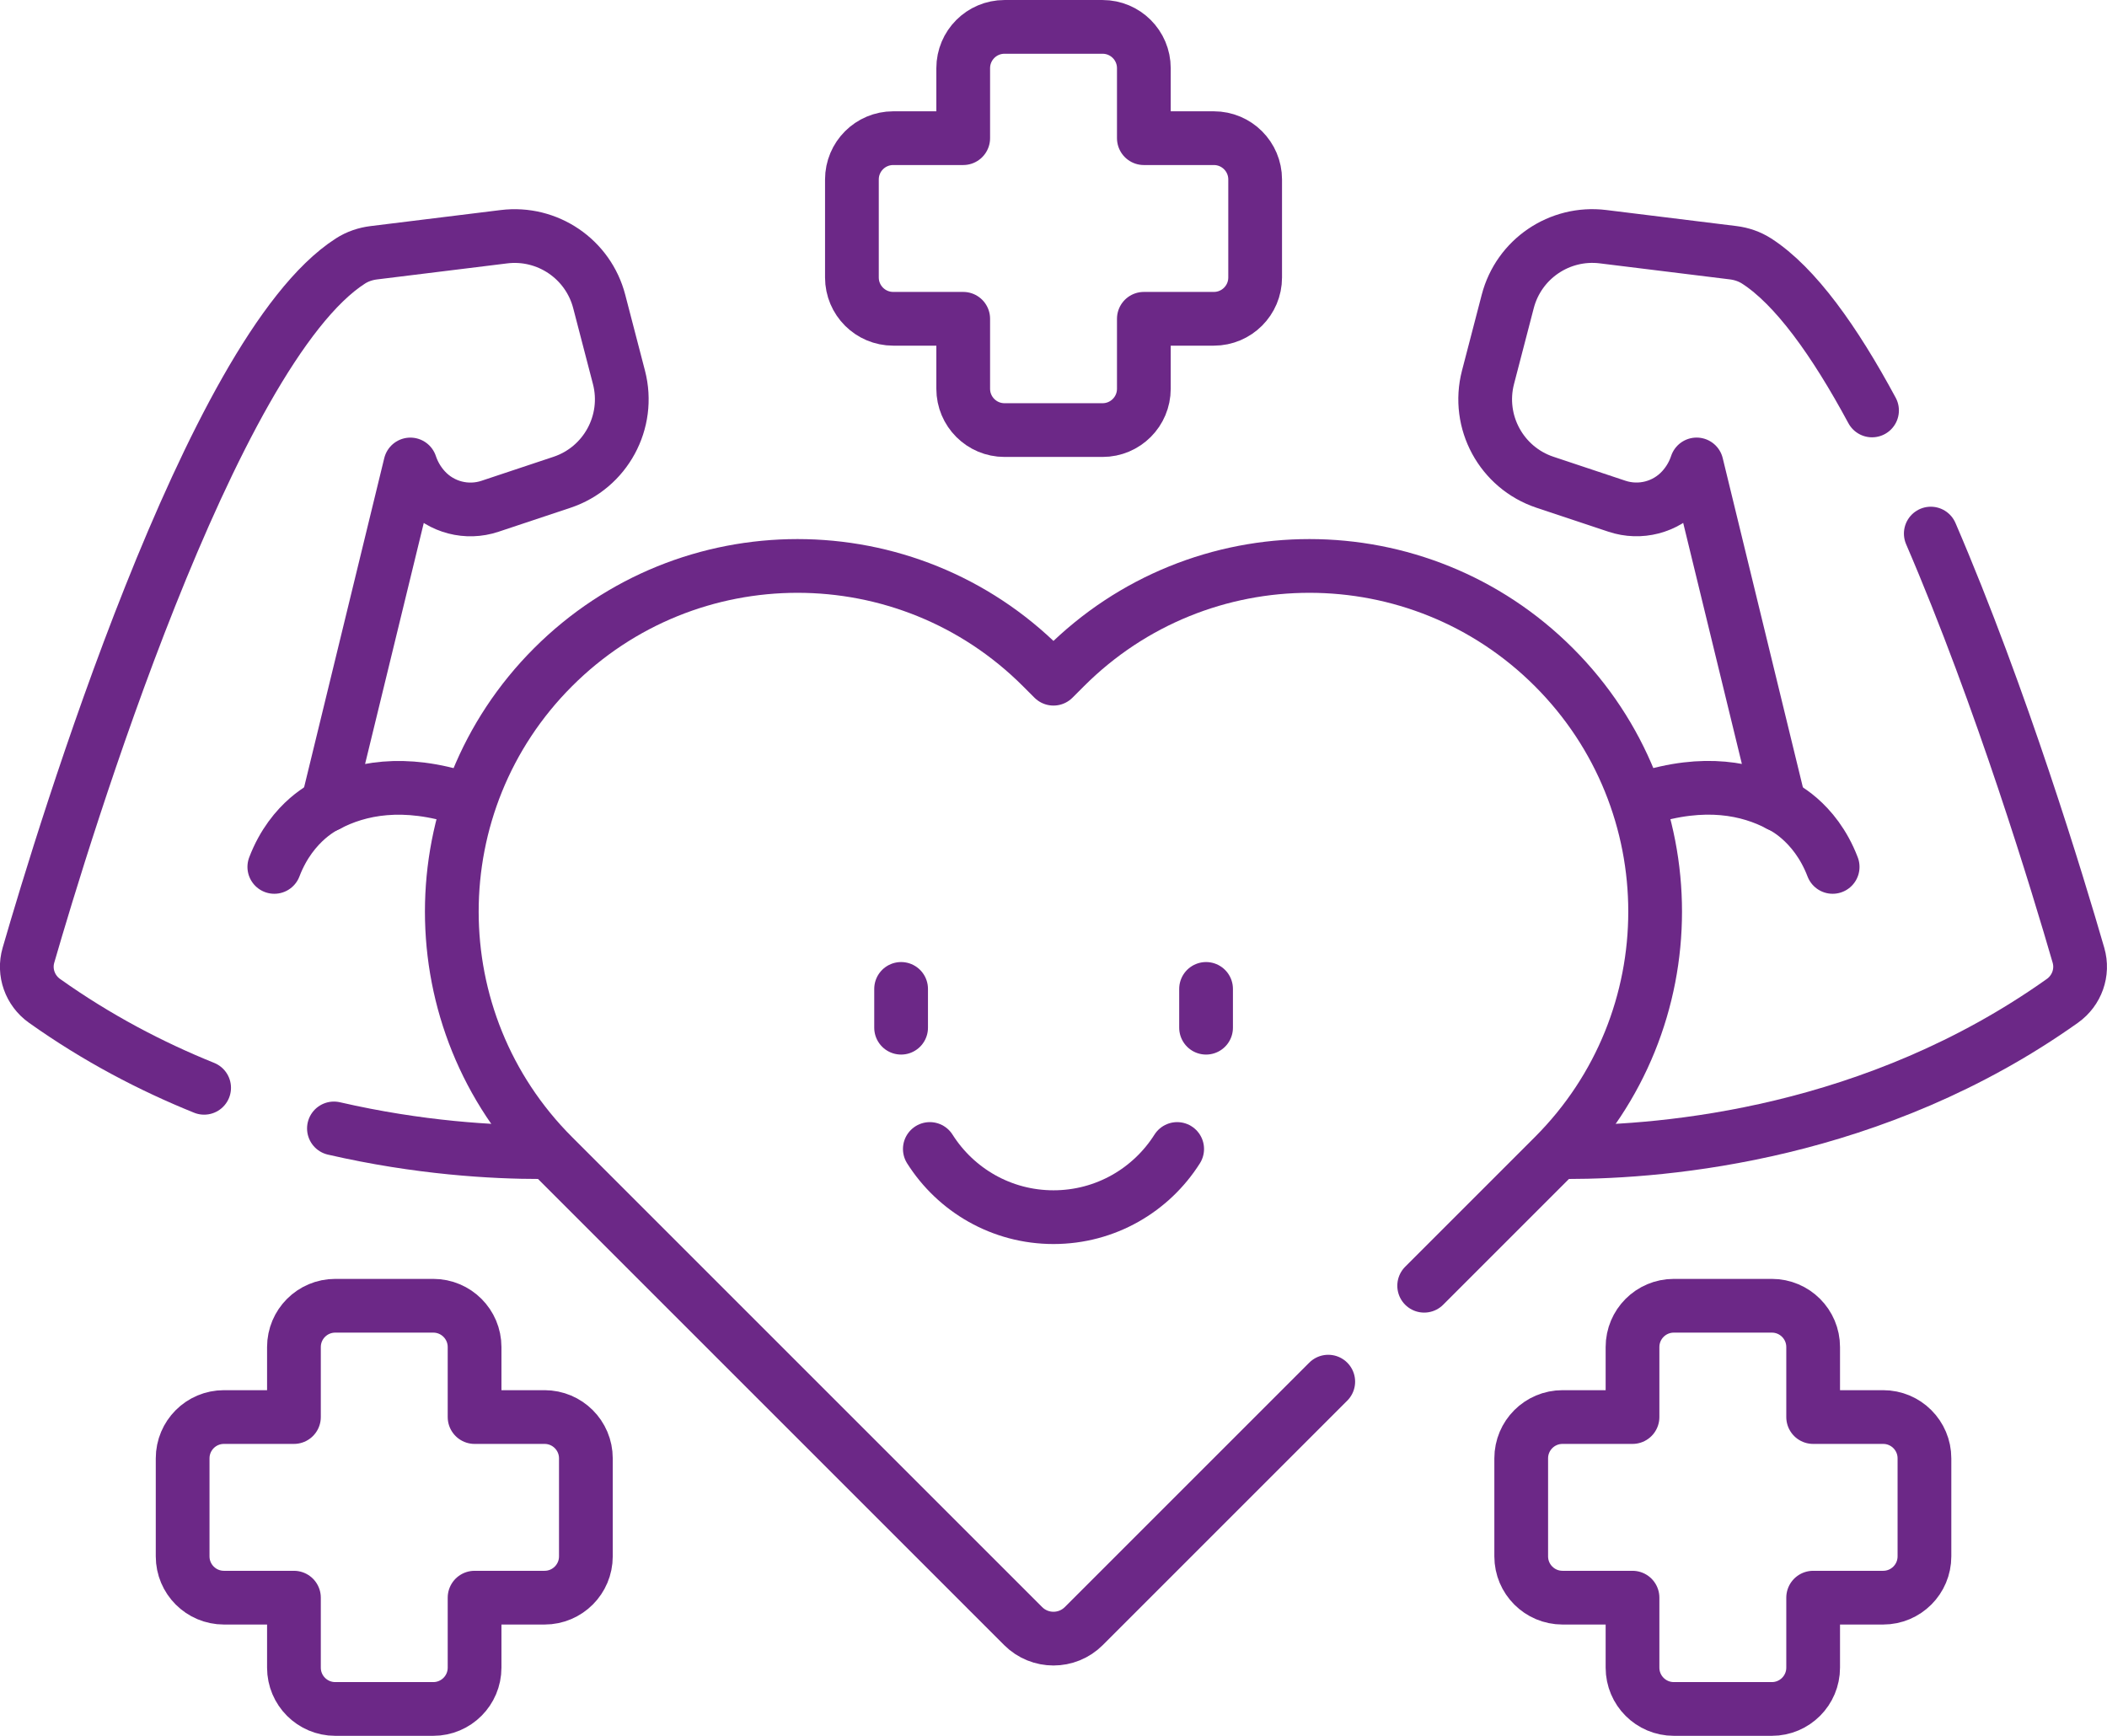
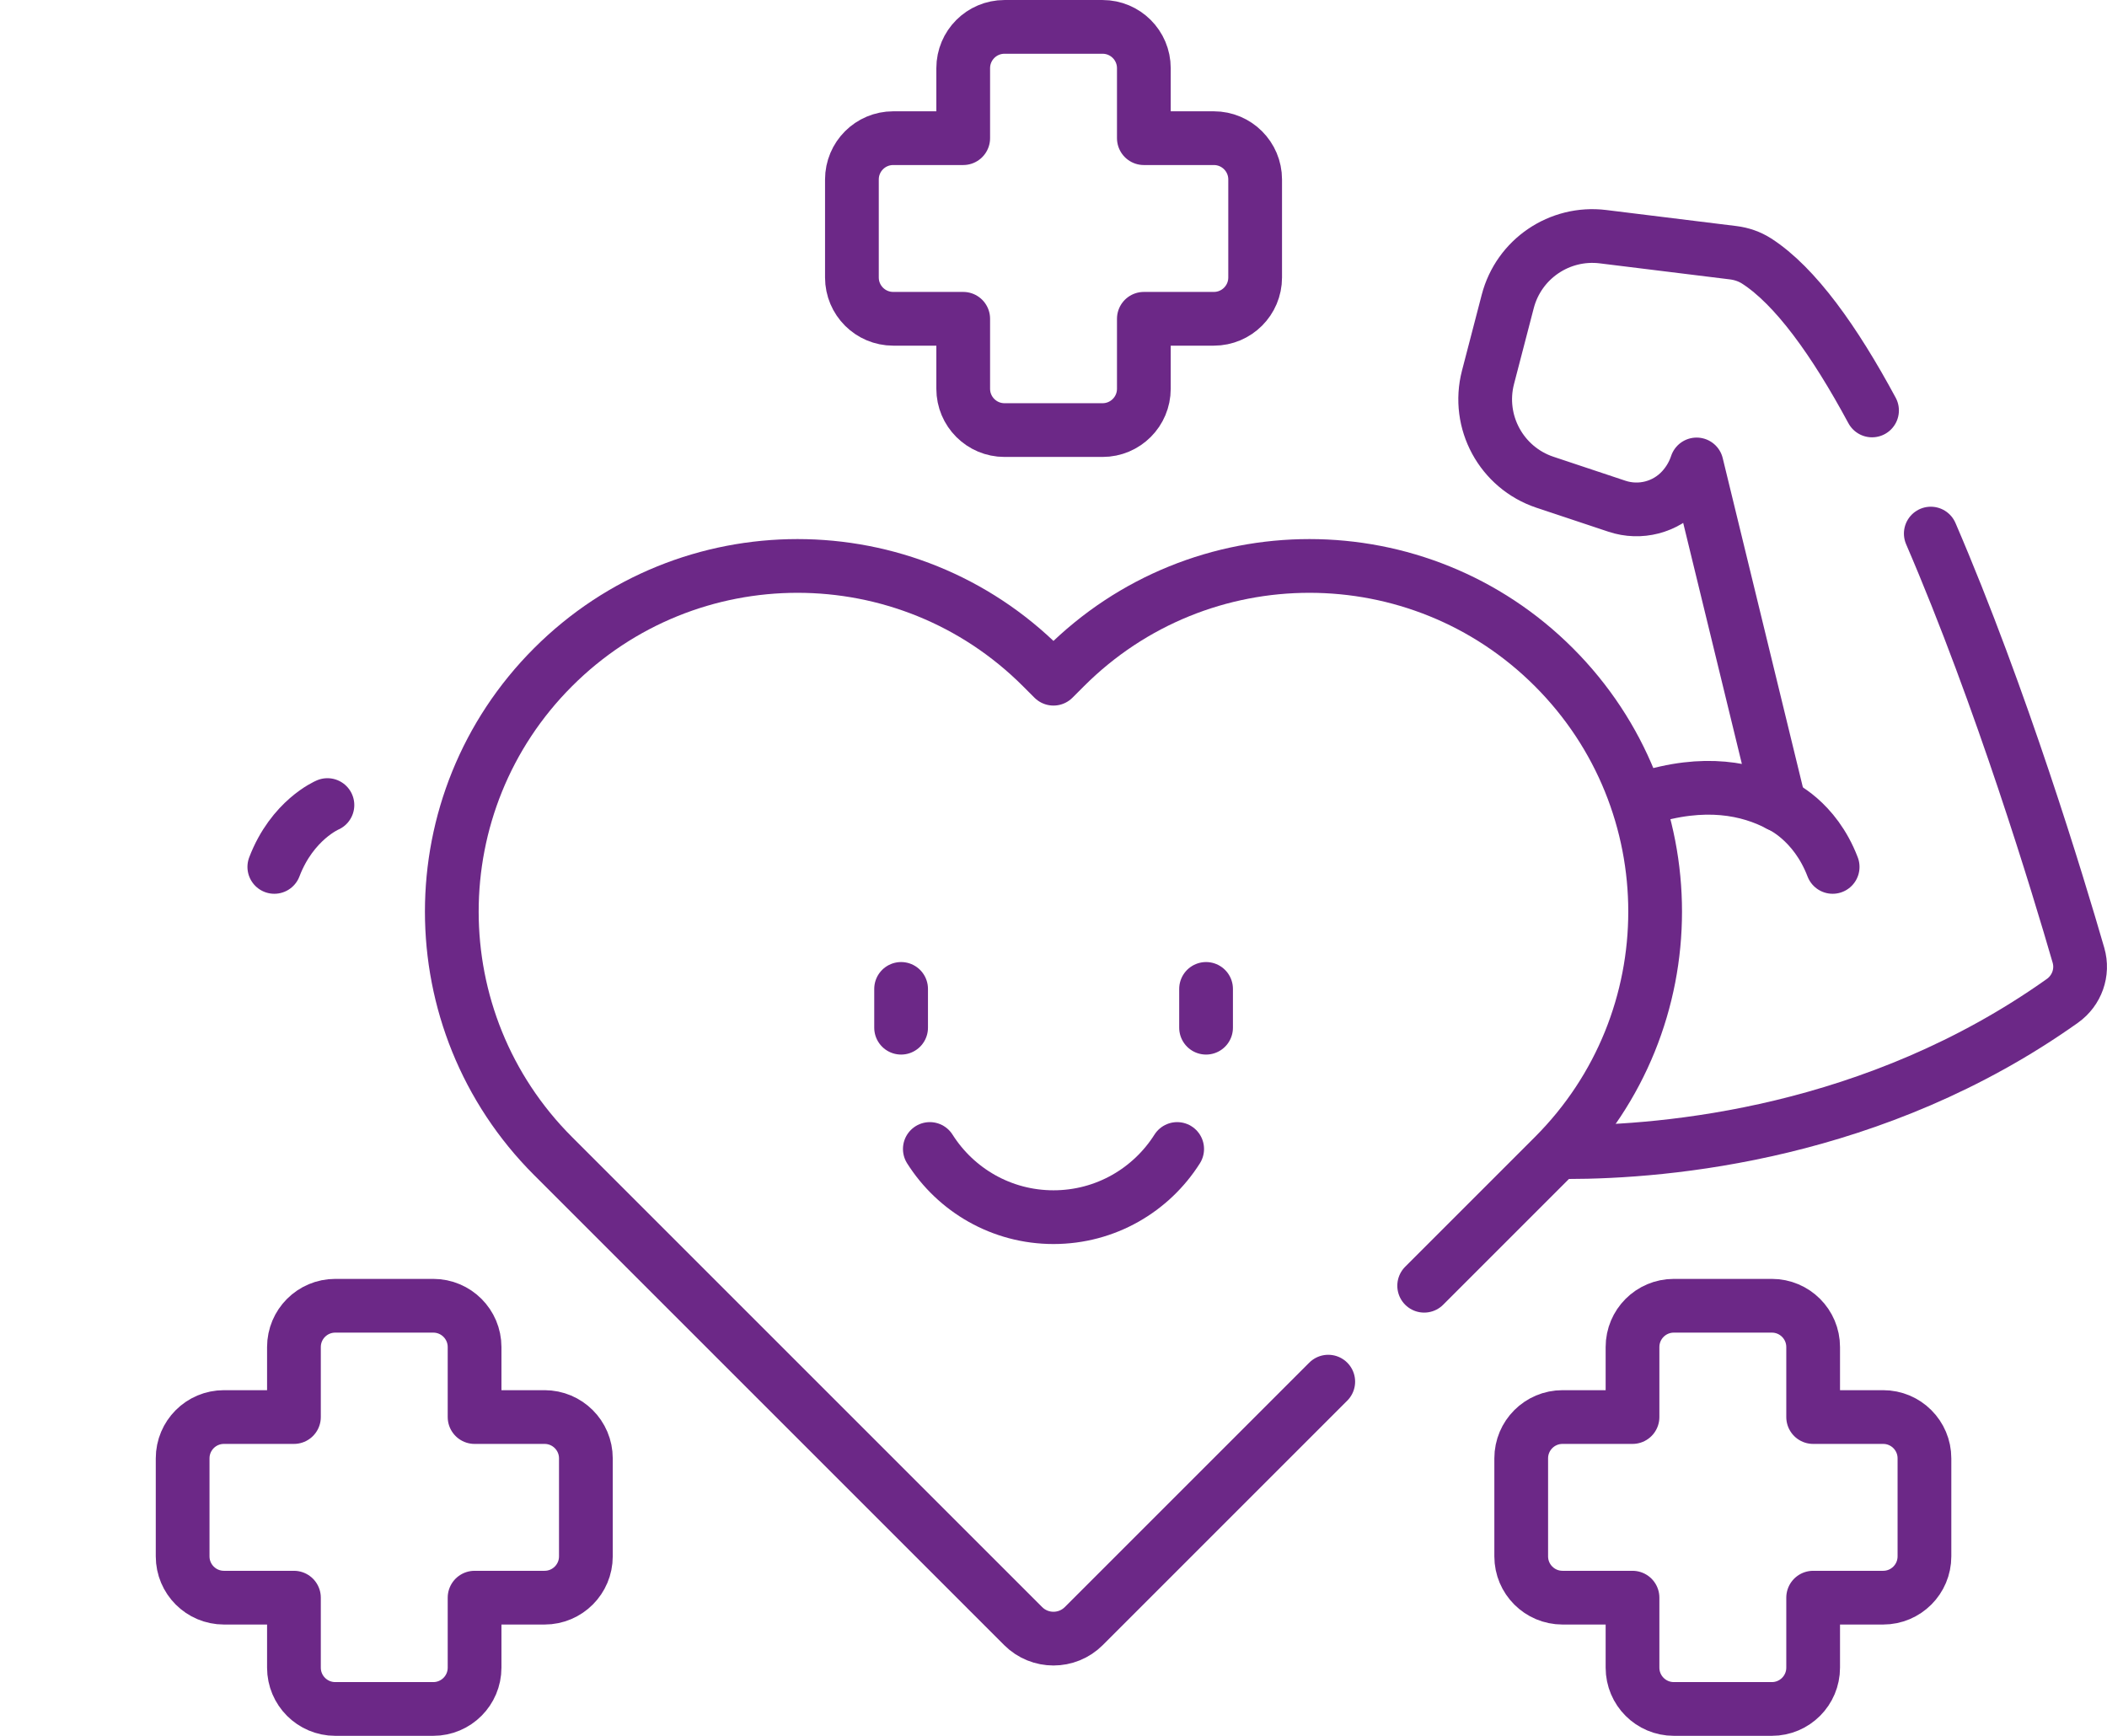
<svg xmlns="http://www.w3.org/2000/svg" height="52.629" viewBox="0 0 63.874 52.629" width="63.874">
  <g style="stroke:#6c2887;stroke-width:1.629;fill:none;fill-rule:evenodd;stroke-linecap:round;stroke-linejoin:round">
    <g transform="translate(.814 .814)">
      <g transform="translate(0 6.343)">
        <path d="m46.7 27.773c2.999-.001 9.325-.548 15.009-4.587.438-.312.636-.864.486-1.381-.61-2.107-2.327-7.792-4.477-12.785" />
        <path d="m55.937 5.287c-1.132-2.102-2.325-3.776-3.5-4.531-.214-.137-.458-.22-.71-.251l-3.944-.486c-1.32-.163-2.556.677-2.89 1.965l-.598 2.299c-.35 1.349.405 2.74 1.727 3.181l2.182.727c.7.233 1.472.034 1.97-.51.205-.224.354-.482.445-.757l2.514 10.326c-.937-.497-2.282-.78-4.09-.197" />
        <path d="m53.133 17.251s1.065.448 1.61 1.875" />
-         <path d="m13.259 17.073c-1.837-.607-3.2-.324-4.147.178l2.514-10.326c.091.274.24.533.445.757.498.544 1.27.744 1.97.51l2.182-.727c1.322-.441 2.077-1.832 1.727-3.181l-.598-2.299c-.334-1.288-1.57-2.128-2.89-1.965l-3.944.486c-.252.031-.496.113-.71.251-4.236 2.72-8.693 17.362-9.76 21.048-.15.517.048 1.069.486 1.381 1.592 1.132 3.235 1.989 4.84 2.637" />
-         <path d="m9.309 27.055c2.576.593 4.819.719 6.268.718" />
        <path d="m42.36 31.824 3.932-3.932c4.093-4.093 4.093-10.728 0-14.821-4.093-4.093-10.728-4.093-14.821 0l-.349.349-.349-.349c-4.093-4.093-10.728-4.093-14.821 0-4.093 4.093-4.093 10.728 0 14.821l14.25 14.25c.508.508 1.332.508 1.84 0l7.41-7.41" />
      </g>
      <path d="m35.984 3.375h-2.122v-2.122c0-.692-.561-1.252-1.252-1.252h-2.972c-.692 0-1.252.561-1.252 1.252v2.122h-2.122c-.692 0-1.252.561-1.252 1.252v2.972c0 .692.561 1.252 1.252 1.252h2.122v2.122c0 .692.561 1.252 1.252 1.252h2.972c.692 0 1.252-.561 1.252-1.252v-2.122h2.122c.692 0 1.252-.561 1.252-1.252v-2.972c0-.692-.561-1.252-1.252-1.252z" />
      <path d="m9.112 23.594s-1.065.448-1.61 1.875" />
    </g>
    <g transform="translate(27.252 29.982)">
      <path d="m.936 4.853c.786 1.242 2.17 2.067 3.749 2.067s2.963-.825 3.749-2.067" />
      <path d="m.065 0v1.176" />
      <path d="m9.31 0v1.176" />
    </g>
    <g transform="translate(5.534 39.587)">
      <path d="m10.975 3.375h-2.122v-2.122c0-.692-.561-1.252-1.252-1.252h-2.972c-.692 0-1.252.561-1.252 1.252v2.122h-2.122c-.692 0-1.252.561-1.252 1.252v2.972c0 .692.561 1.252 1.252 1.252h2.122v2.122c0 .692.561 1.252 1.252 1.252h2.972c.692 0 1.252-.561 1.252-1.252v-2.122h2.122c.692 0 1.252-.561 1.252-1.252v-2.972c-0-.692-.561-1.252-1.253-1.252z" />
      <path d="m51.554 3.375h-2.122v-2.122c0-.692-.561-1.252-1.252-1.252h-2.972c-.692 0-1.252.561-1.252 1.252v2.122h-2.122c-.692 0-1.252.561-1.252 1.252v2.972c0 .692.561 1.252 1.252 1.252h2.122v2.122c0 .692.561 1.252 1.252 1.252h2.972c.692 0 1.252-.561 1.252-1.252v-2.122h2.122c.692 0 1.252-.561 1.252-1.252v-2.972c0-.692-.561-1.252-1.252-1.252z" />
    </g>
  </g>
</svg>